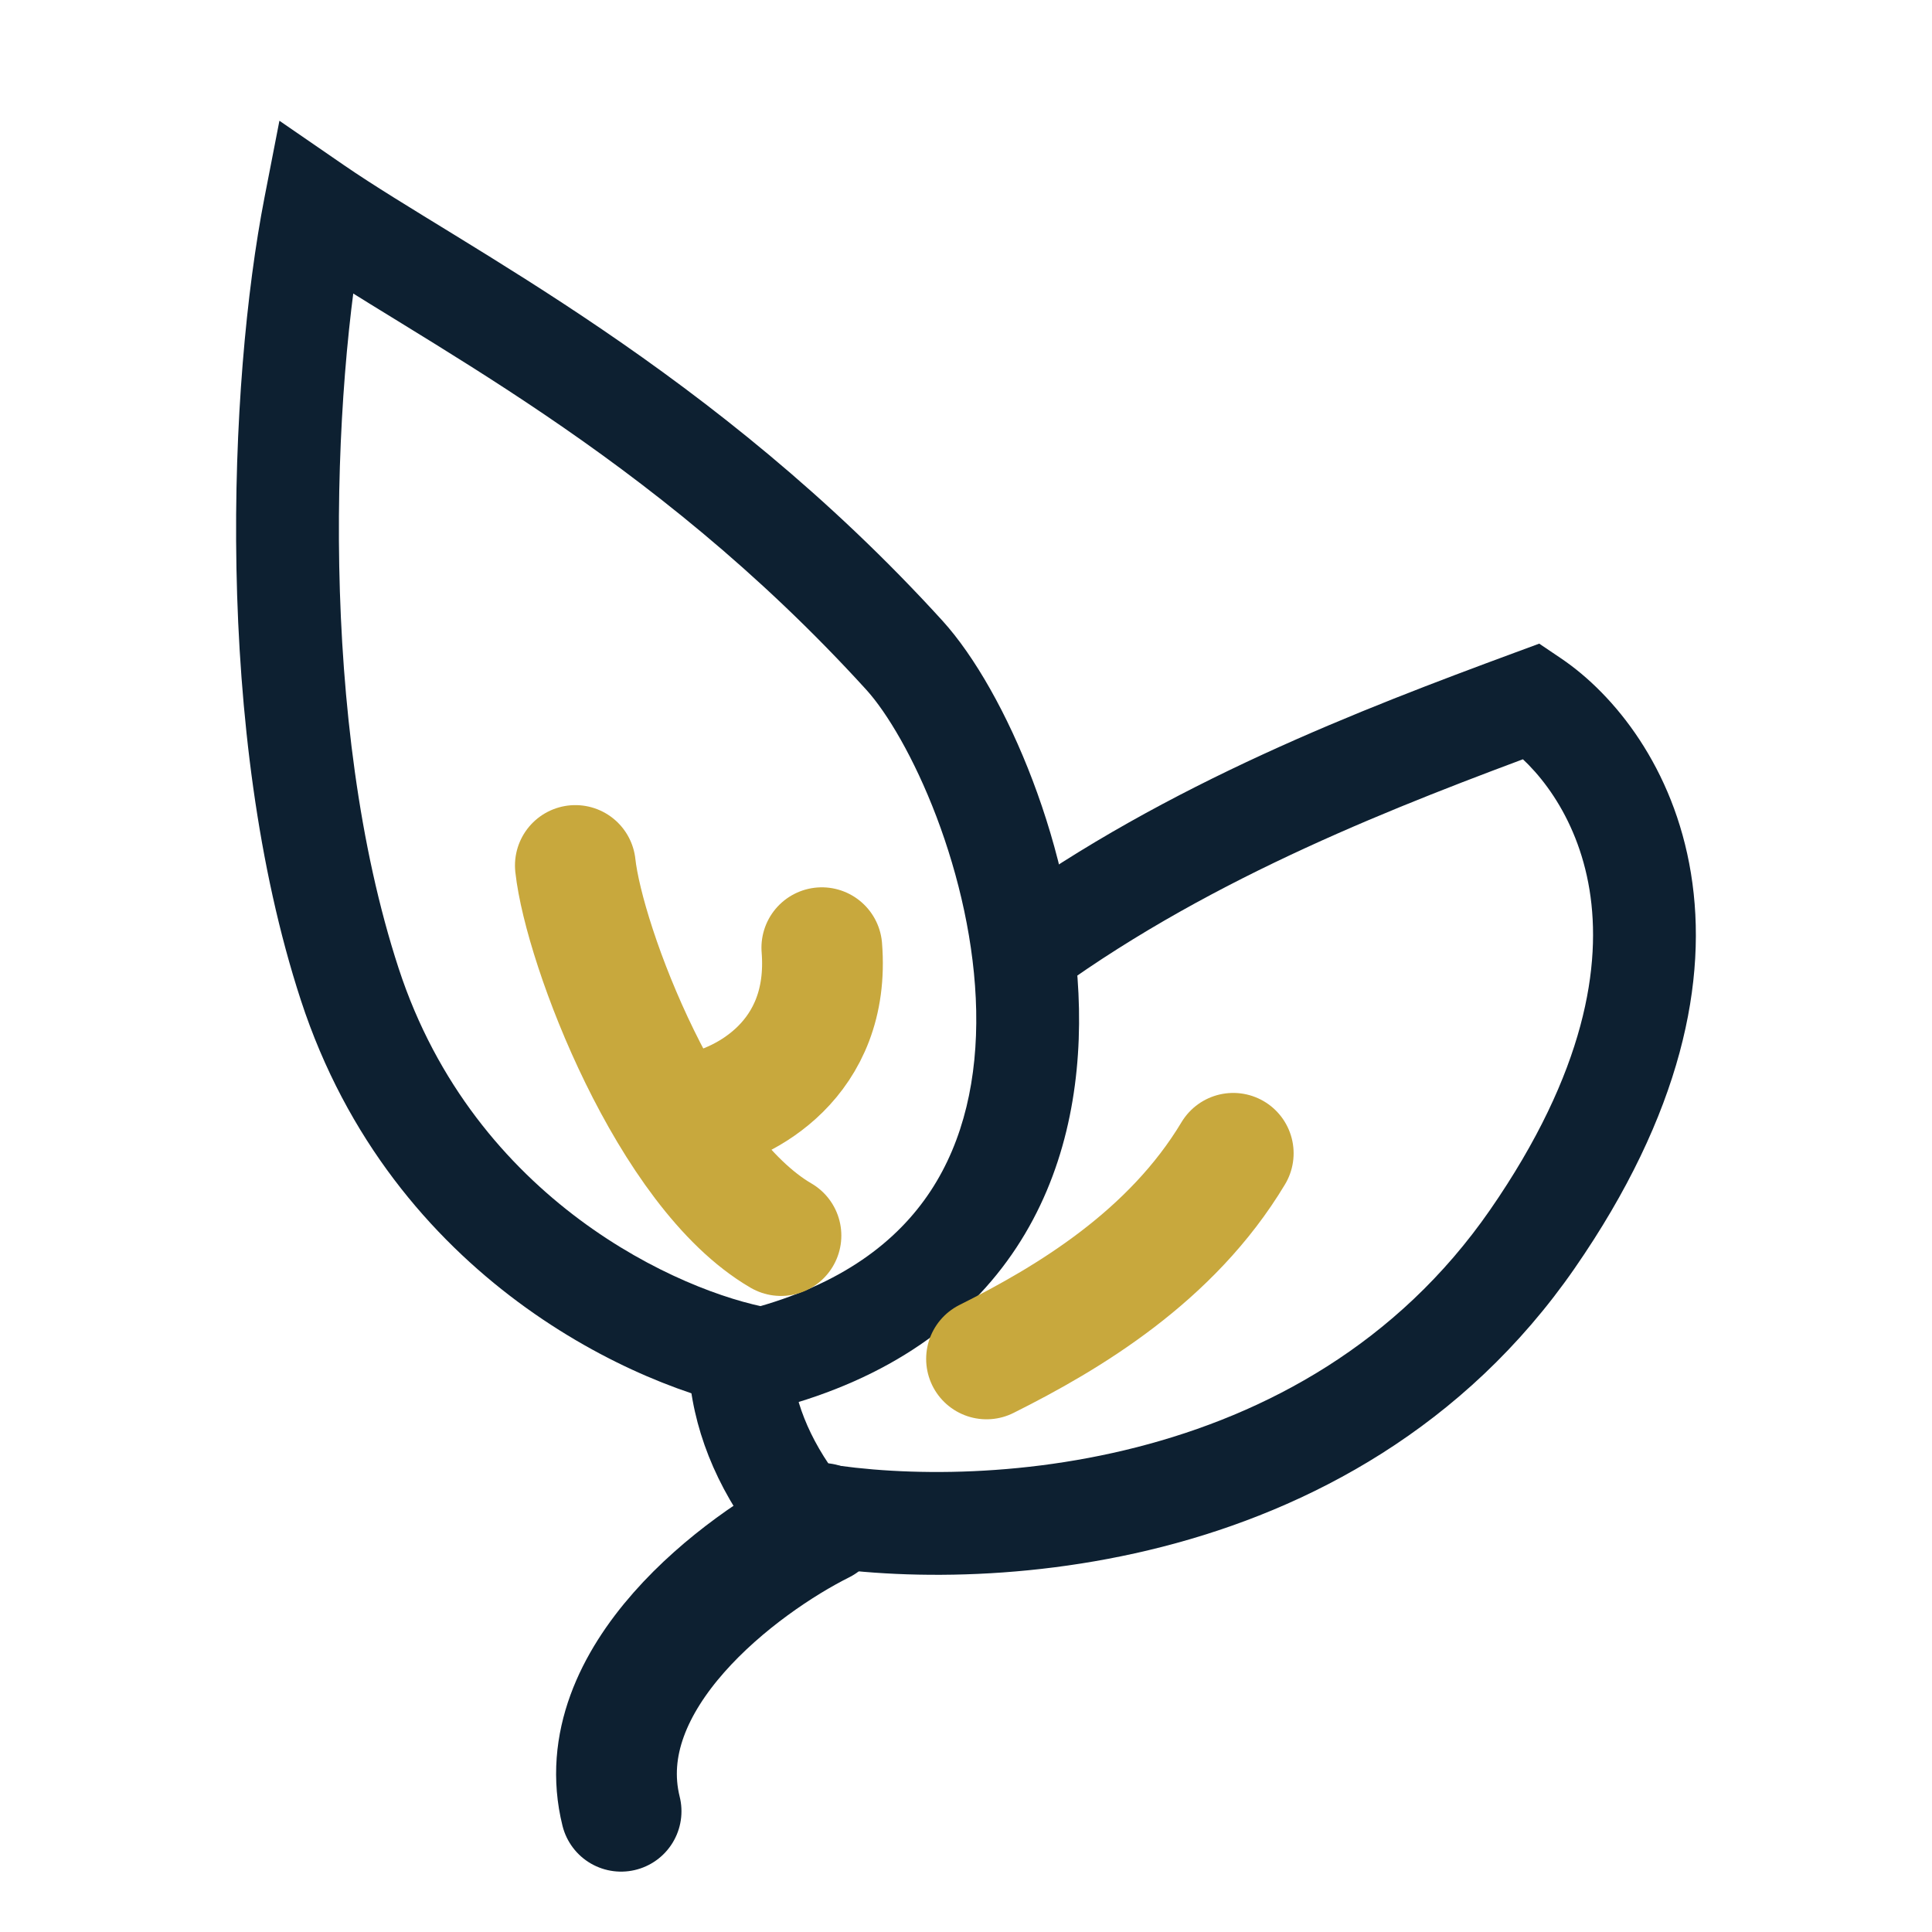
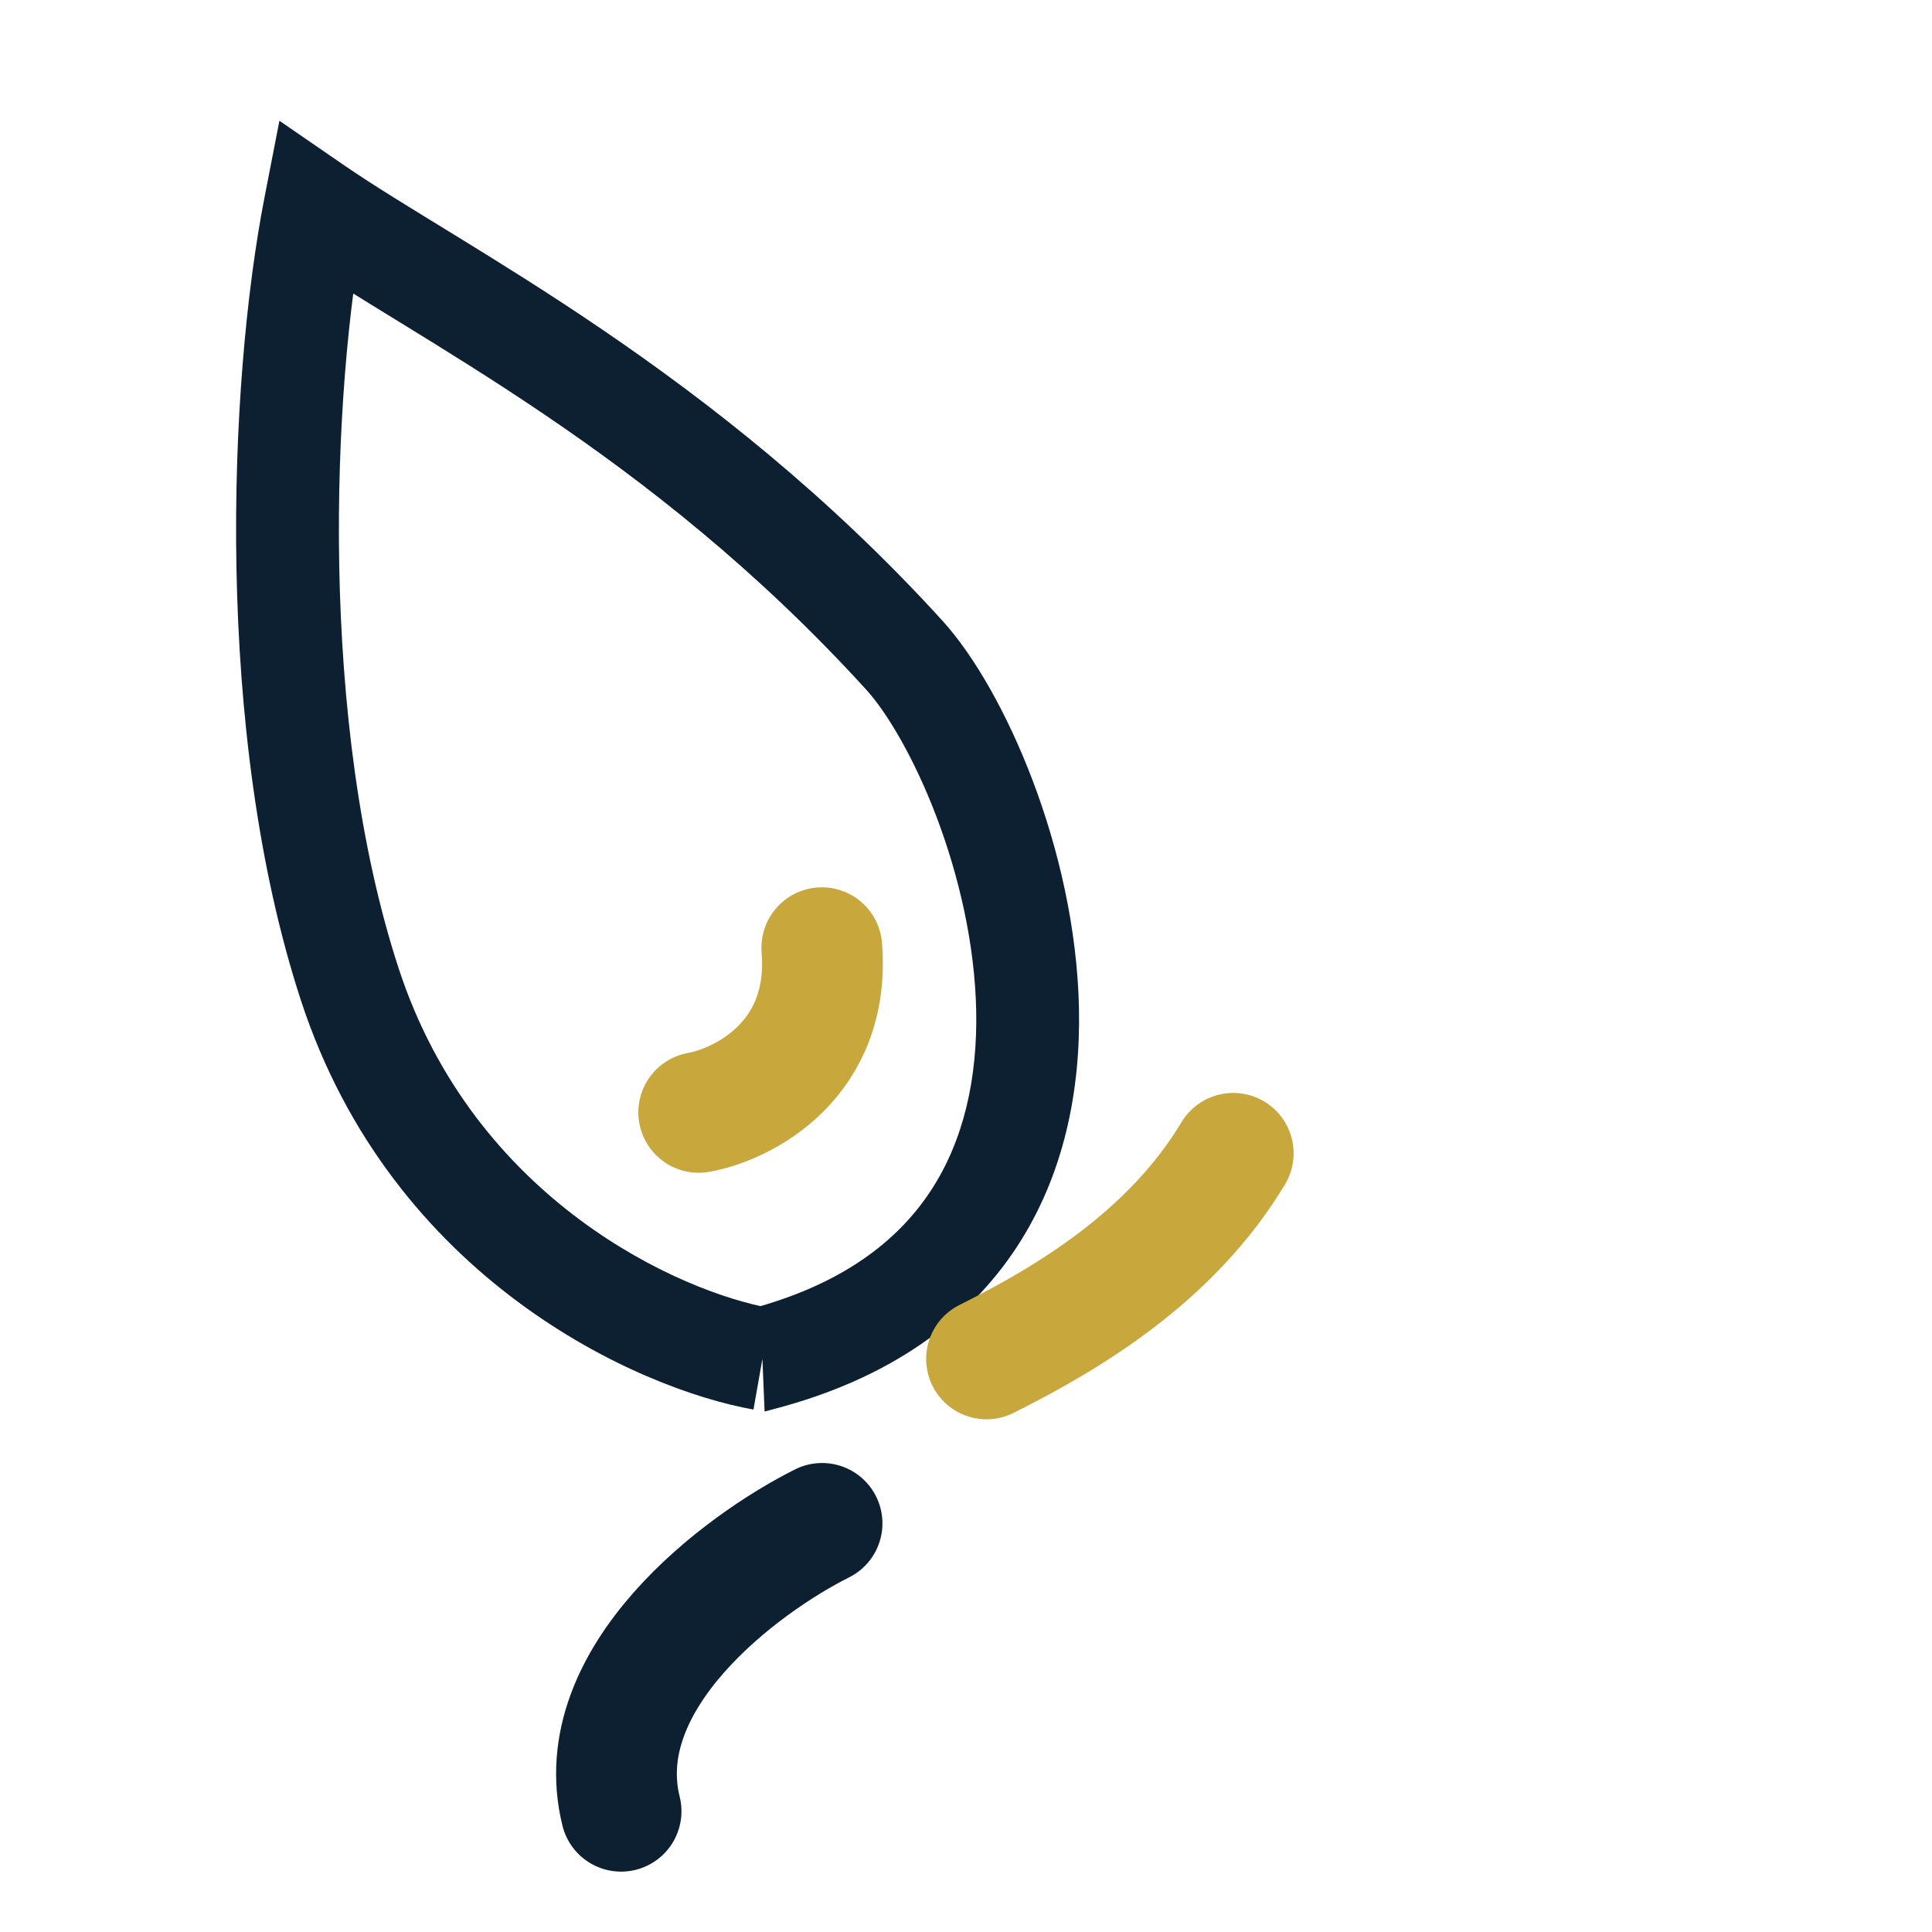
<svg xmlns="http://www.w3.org/2000/svg" width="40px" height="40px" viewBox="0 0 40 40" version="1.1">
  <g id="Artboard" stroke="none" stroke-width="1" fill="none" fill-rule="evenodd">
    <g id="leaves" transform="translate(4.888, 2.5)">
-       <path d="M10.897,25.635 L10.712,26.683 L10.942,26.724 L11.168,26.664 L10.897,25.635 Z M1.631,1.797 L2.234,0.92 L0.897,0 L0.587,1.594 L1.631,1.797 Z M13.837,11.067 L14.624,10.351 L13.837,11.067 Z M11.082,24.587 C9.212,24.257 4.939,22.368 3.365,17.547 L1.341,18.208 C3.232,23.998 8.33,26.262 10.712,26.683 L11.082,24.587 Z M3.365,17.547 C1.706,12.47 1.975,5.601 2.676,2 L0.587,1.594 C-0.157,5.416 -0.466,12.676 1.341,18.208 L3.365,17.547 Z M1.028,2.674 C3.785,4.57 8.538,6.824 13.05,11.783 L14.624,10.351 C9.892,5.15 4.692,2.611 2.234,0.92 L1.028,2.674 Z M13.05,11.783 C13.472,12.248 14.035,13.184 14.502,14.413 C14.962,15.627 15.295,17.041 15.323,18.425 C15.35,19.809 15.073,21.105 14.378,22.16 C13.695,23.196 12.544,24.1 10.625,24.606 L11.168,26.664 C13.521,26.044 15.146,24.863 16.155,23.331 C17.152,21.817 17.484,20.06 17.451,18.383 C17.417,16.705 17.019,15.048 16.492,13.659 C15.971,12.285 15.289,11.083 14.624,10.351 L13.05,11.783 Z" id="Shape" fill="#0D2031" fill-rule="nonzero" />
-       <path d="M11.662,28.788 L10.819,29.437 L11.063,29.754 L11.456,29.832 L11.662,28.788 Z M26.837,12.013 L27.432,11.131 L26.98,10.826 L26.468,11.015 L26.837,12.013 Z M15.766,16.258 C15.289,16.602 15.182,17.268 15.526,17.744 C15.87,18.221 16.535,18.328 17.011,17.984 L15.766,16.258 Z M11.491,25.662 C11.456,25.076 10.951,24.629 10.364,24.665 C9.778,24.7 9.331,25.205 9.367,25.792 L11.491,25.662 Z M11.456,29.832 C13.251,30.187 16.154,30.298 19.176,29.525 C22.213,28.748 25.428,27.059 27.712,23.761 L25.962,22.55 C24.039,25.326 21.321,26.779 18.648,27.463 C15.96,28.151 13.379,28.042 11.869,27.744 L11.456,29.832 Z M27.712,23.761 C29.933,20.554 30.482,17.79 30.121,15.579 C29.765,13.394 28.536,11.877 27.432,11.131 L26.241,12.895 C26.89,13.333 27.764,14.351 28.021,15.922 C28.273,17.469 27.946,19.684 25.962,22.55 L27.712,23.761 Z M26.468,11.015 C23.323,12.177 19.289,13.716 15.766,16.258 L17.011,17.984 C20.271,15.632 24.052,14.177 27.206,13.011 L26.468,11.015 Z M9.367,25.792 C9.443,27.045 9.92,28.27 10.819,29.437 L12.506,28.139 C11.832,27.263 11.539,26.437 11.491,25.662 L9.367,25.792 Z" id="Shape" fill="#0D2031" fill-rule="nonzero" />
+       <path d="M10.897,25.635 L10.942,26.724 L11.168,26.664 L10.897,25.635 Z M1.631,1.797 L2.234,0.92 L0.897,0 L0.587,1.594 L1.631,1.797 Z M13.837,11.067 L14.624,10.351 L13.837,11.067 Z M11.082,24.587 C9.212,24.257 4.939,22.368 3.365,17.547 L1.341,18.208 C3.232,23.998 8.33,26.262 10.712,26.683 L11.082,24.587 Z M3.365,17.547 C1.706,12.47 1.975,5.601 2.676,2 L0.587,1.594 C-0.157,5.416 -0.466,12.676 1.341,18.208 L3.365,17.547 Z M1.028,2.674 C3.785,4.57 8.538,6.824 13.05,11.783 L14.624,10.351 C9.892,5.15 4.692,2.611 2.234,0.92 L1.028,2.674 Z M13.05,11.783 C13.472,12.248 14.035,13.184 14.502,14.413 C14.962,15.627 15.295,17.041 15.323,18.425 C15.35,19.809 15.073,21.105 14.378,22.16 C13.695,23.196 12.544,24.1 10.625,24.606 L11.168,26.664 C13.521,26.044 15.146,24.863 16.155,23.331 C17.152,21.817 17.484,20.06 17.451,18.383 C17.417,16.705 17.019,15.048 16.492,13.659 C15.971,12.285 15.289,11.083 14.624,10.351 L13.05,11.783 Z" id="Shape" fill="#0D2031" fill-rule="nonzero" />
      <path d="M15.537,25.635 C17.24,24.784 19.368,23.507 20.645,21.378" id="Path" stroke="#C8A83D" stroke-width="2.5" stroke-linecap="round" />
      <path d="M9.578,20.531 C10.505,20.363 12.313,19.447 12.127,17.121" id="Path" stroke="#C8A83D" stroke-width="2.5" stroke-linecap="round" />
      <path d="M12.132,29.04 C10.459,29.877 7.285,32.24 7.971,35" id="Path" stroke="#0D2031" stroke-width="2.5" stroke-linecap="round" />
-       <path d="M7.024,15.419 C7.207,17.095 8.974,21.74 11.281,23.081" id="Path" stroke="#C8A83D" stroke-width="2.5" stroke-linecap="round" />
    </g>
  </g>
</svg>